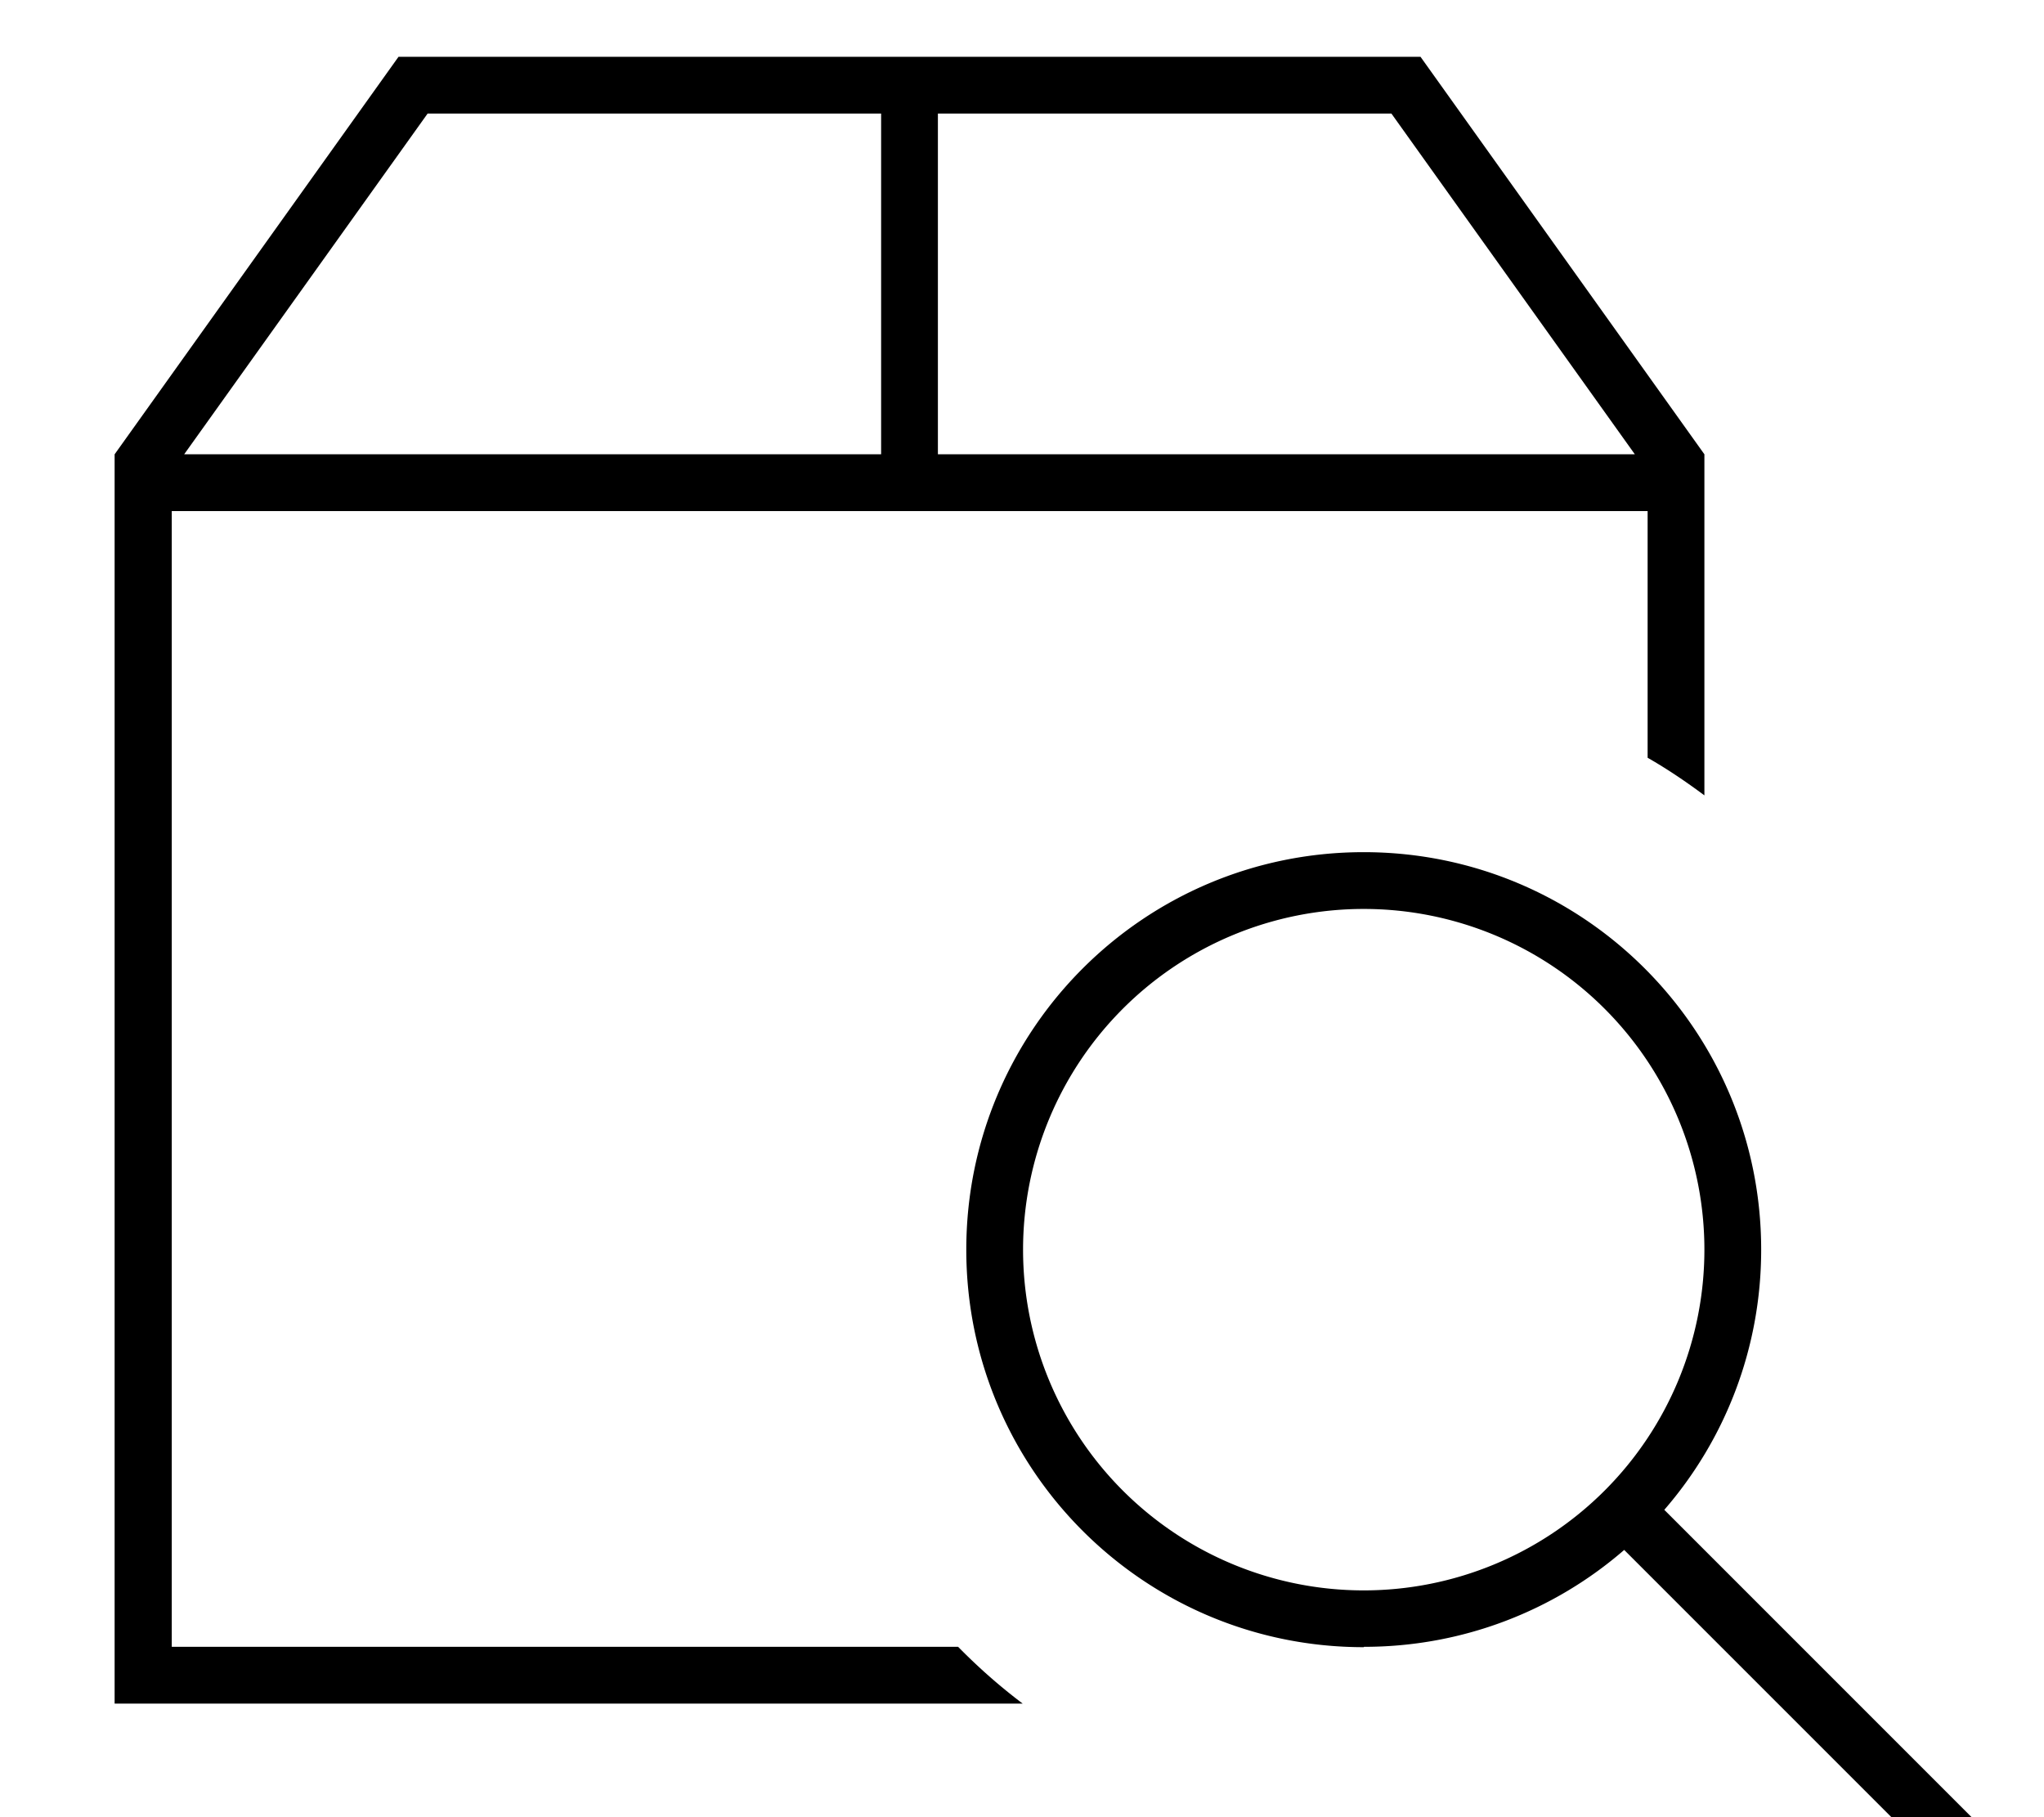
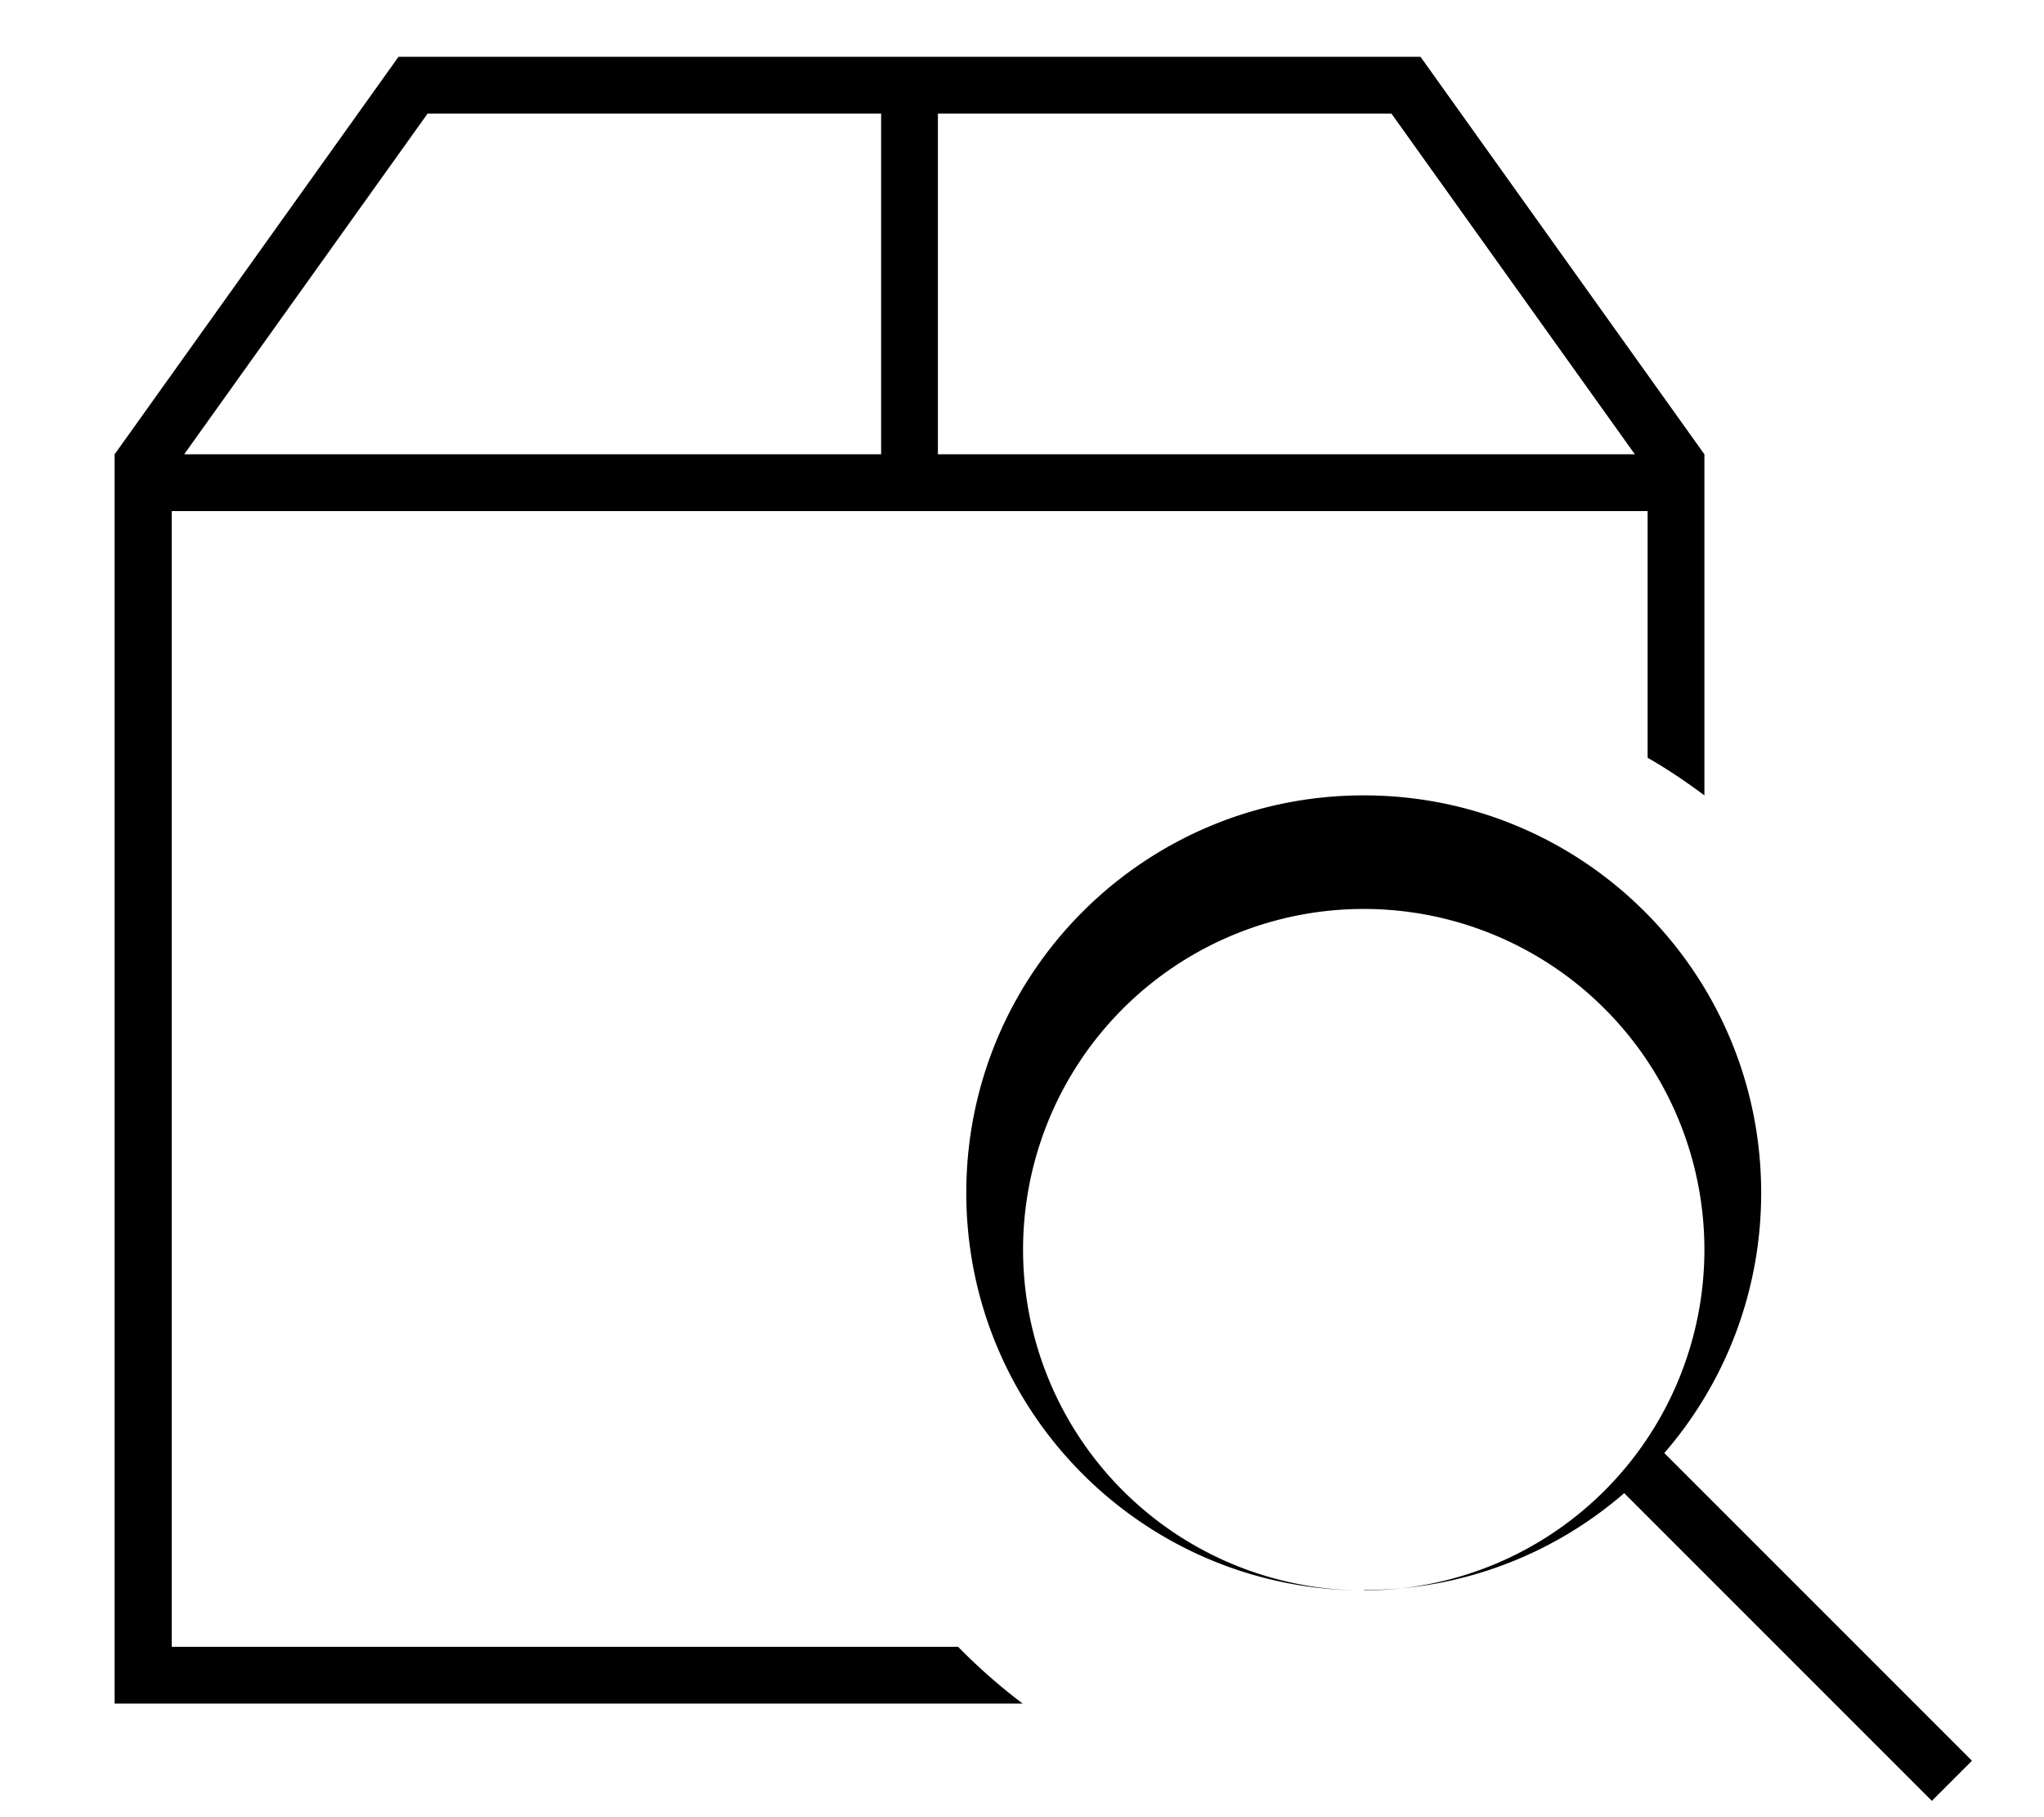
<svg xmlns="http://www.w3.org/2000/svg" viewBox="0 0 576 512">
-   <path fill="currentColor" d="M460.7 128l-68.6-96-127.8 0 0 96 196.3 0zm3.7 16l-416 0 0 320 221.6 0c5.7 5.8 11.7 11.1 18.2 16l-255.9 0 0-352 80-112 288 0 80 112 0 96.1c-5.1-3.8-10.4-7.4-16-10.6l0-69.5zM52 128l196.3 0 0-96-127.8 0-68.6 96zM384.3 448.1a96 96 0 1 0 0-192 96 96 0 1 0 0 192zm0 16c-61.9 0-112-50.1-112-112s50.1-112 112-112 112 50.1 112 112c0 28-10.3 53.7-27.3 73.3l81 81 5.7 5.7-11.3 11.3-86.7-86.7c-19.6 17-45.3 27.3-73.3 27.3z" />
+   <path fill="currentColor" d="M460.7 128l-68.6-96-127.8 0 0 96 196.3 0zm3.7 16l-416 0 0 320 221.6 0c5.7 5.8 11.7 11.1 18.2 16l-255.9 0 0-352 80-112 288 0 80 112 0 96.1c-5.1-3.8-10.4-7.4-16-10.6l0-69.5zM52 128l196.3 0 0-96-127.8 0-68.6 96zM384.3 448.1a96 96 0 1 0 0-192 96 96 0 1 0 0 192zc-61.9 0-112-50.1-112-112s50.1-112 112-112 112 50.1 112 112c0 28-10.3 53.7-27.3 73.3l81 81 5.7 5.7-11.3 11.3-86.7-86.7c-19.6 17-45.3 27.3-73.3 27.3z" />
</svg>